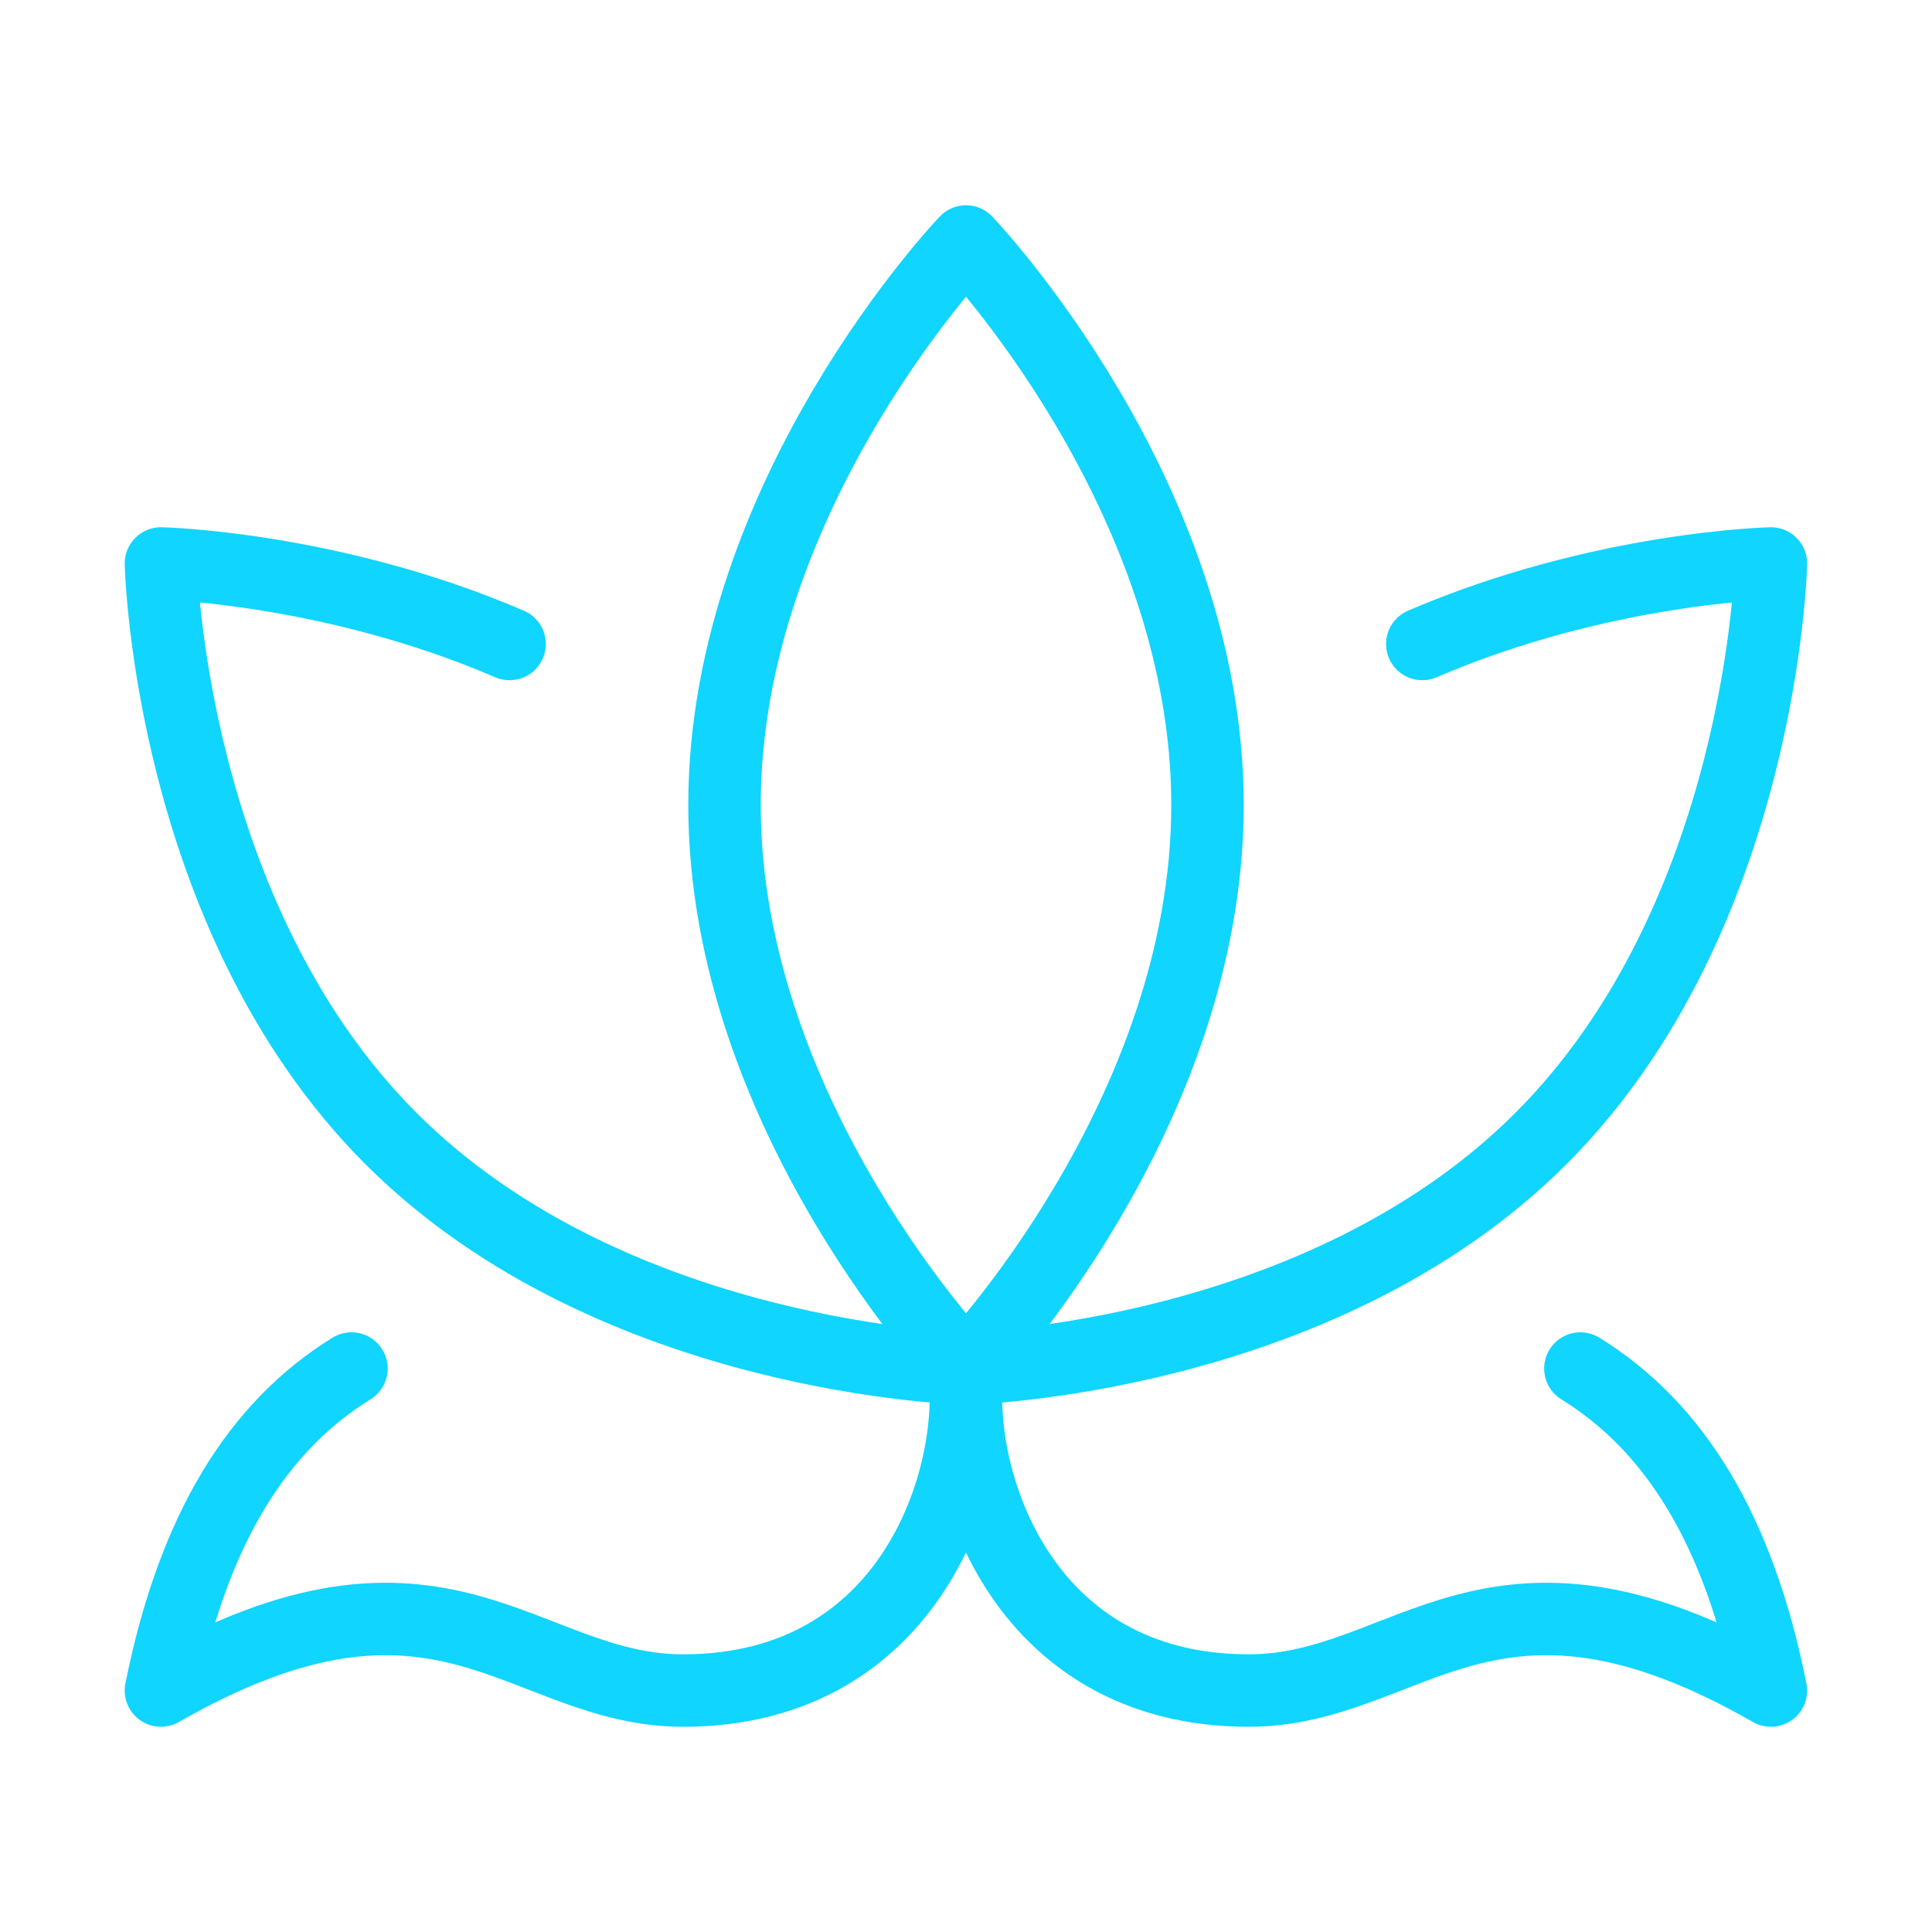
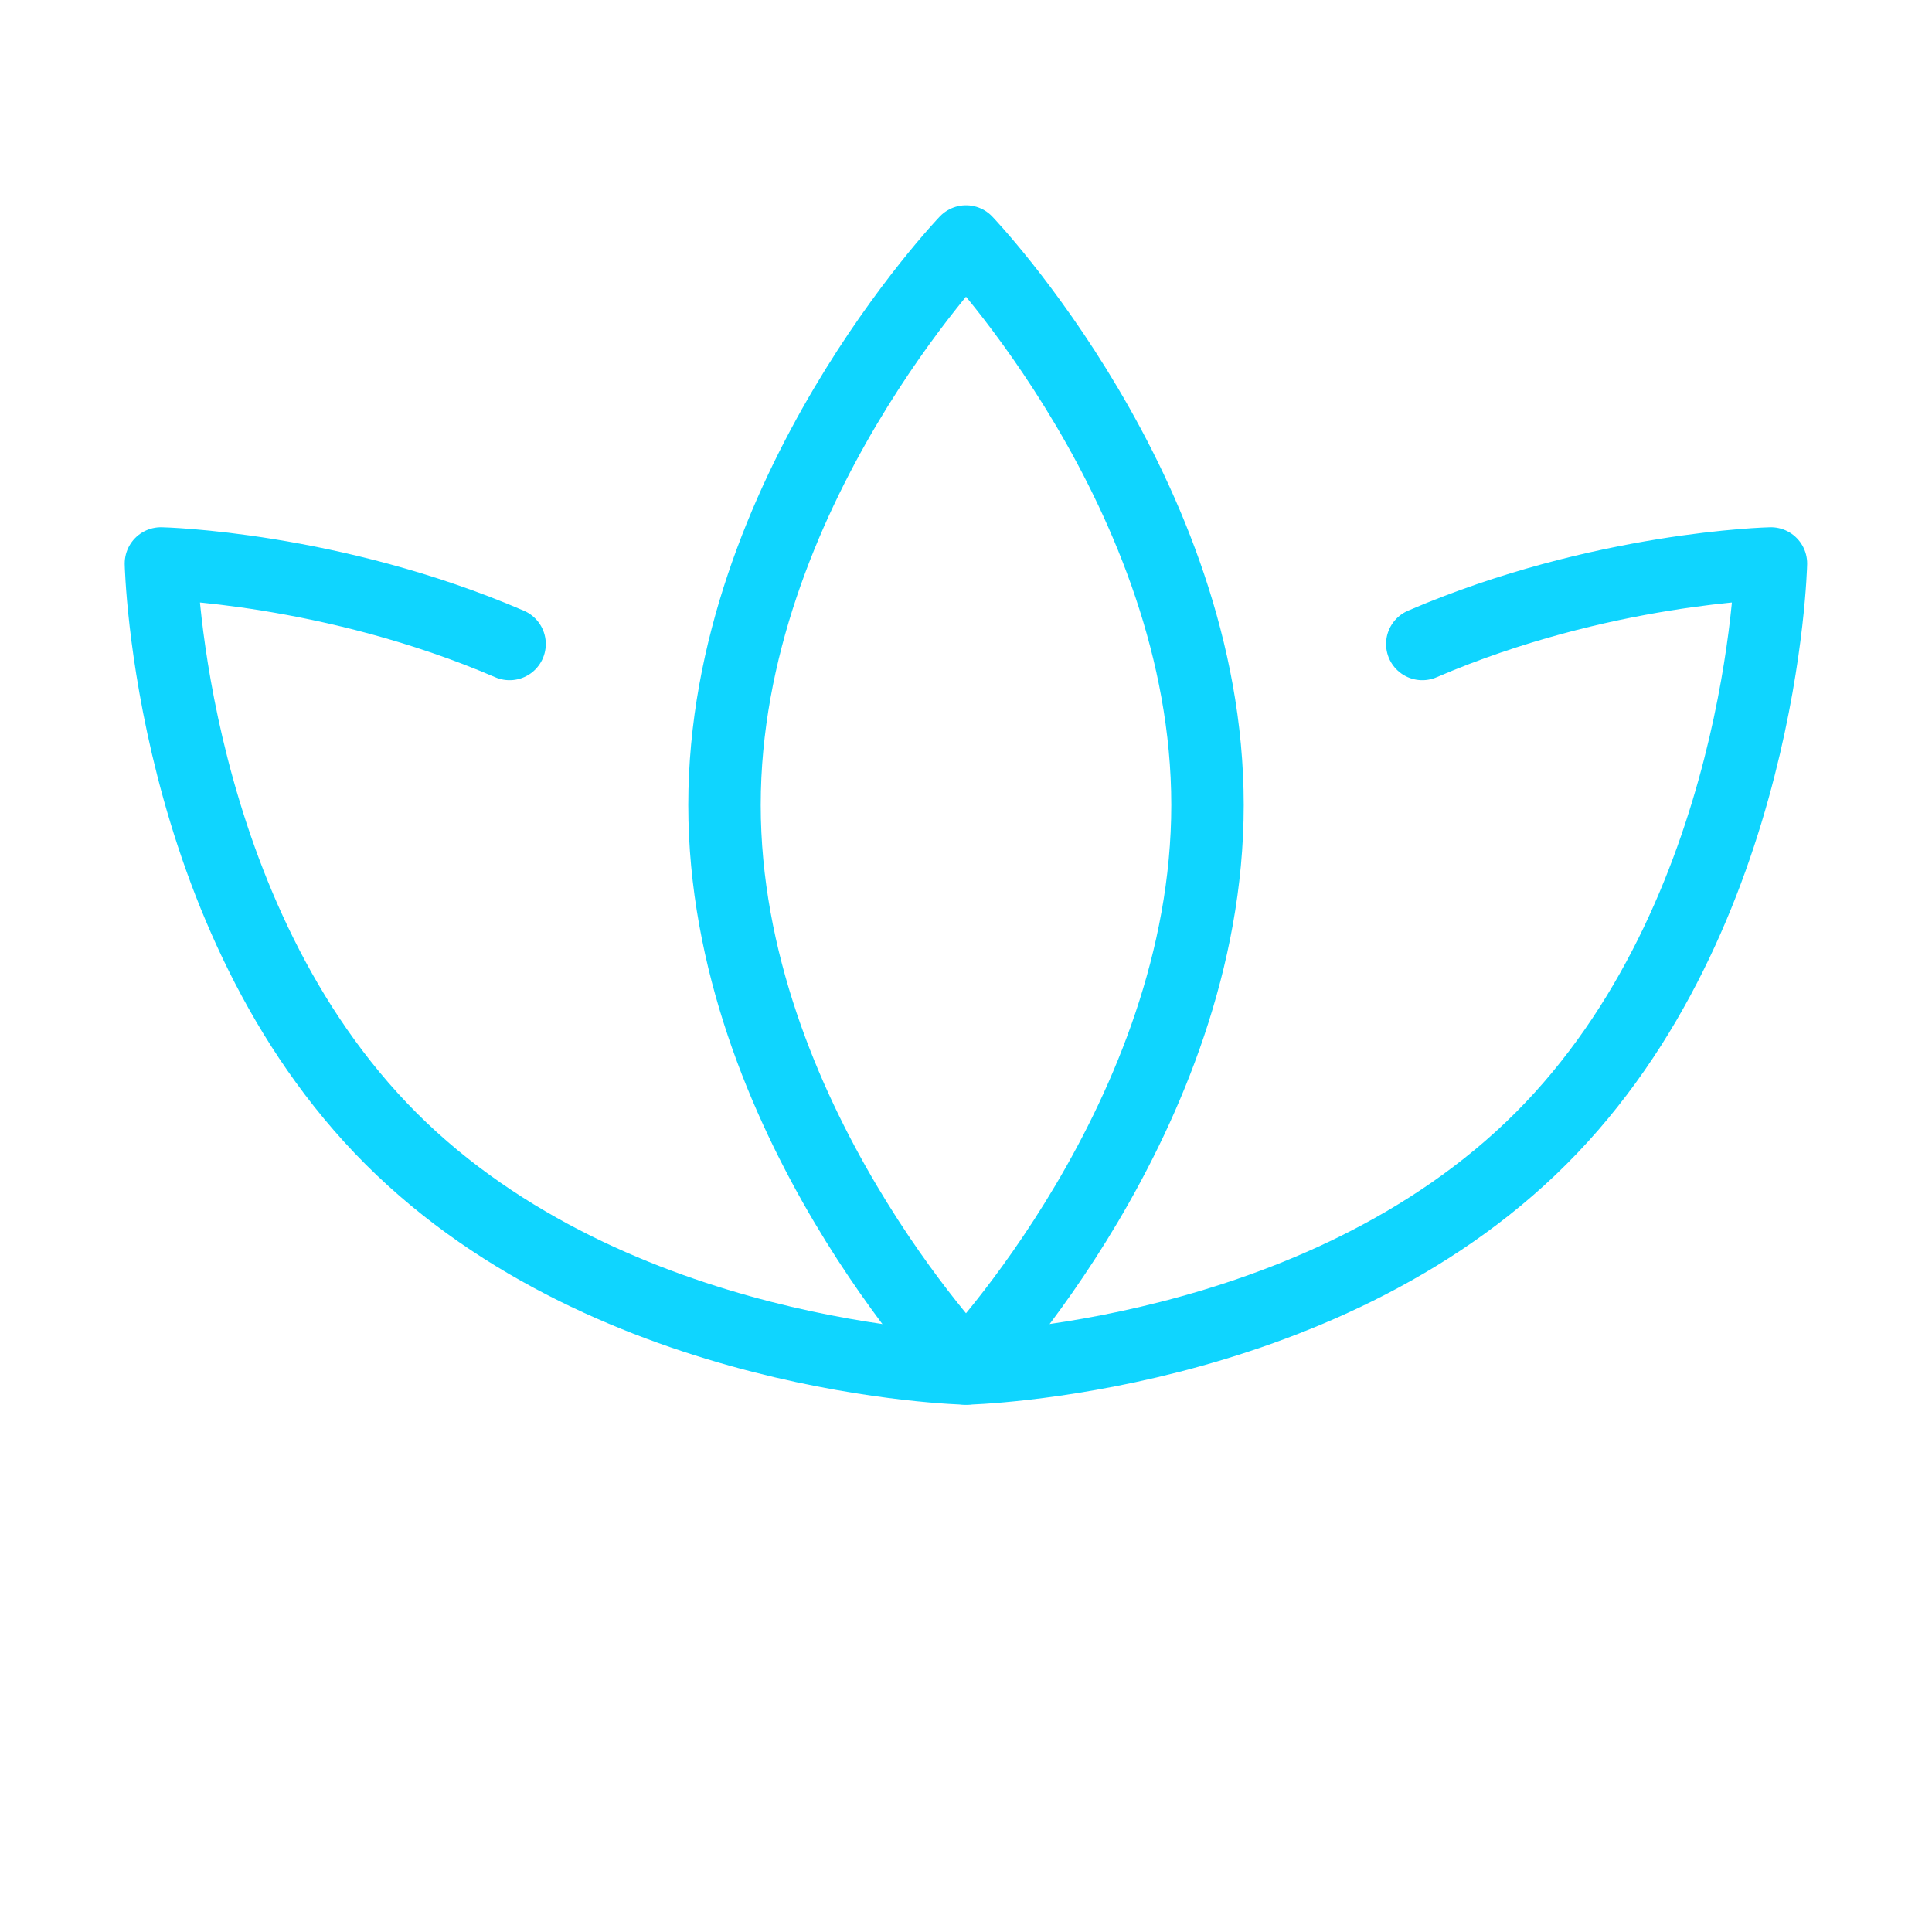
<svg xmlns="http://www.w3.org/2000/svg" width="40" height="40" viewBox="0 0 40 40" fill="none">
  <path d="M15 16.667C15 23.11 20 28.333 20 28.333C20 28.333 25 23.11 25 16.667C25 10.223 20 5 20 5C20 5 15 10.223 15 16.667Z" stroke="#0FD5FF" stroke-width="1.5" stroke-linejoin="round" />
  <path d="M10.55 13.333C6.856 11.743 3.332 11.666 3.332 11.666C3.332 11.666 3.492 18.968 8.094 23.571C12.696 28.173 19.999 28.333 19.999 28.333C19.999 28.333 27.301 28.173 31.904 23.571C36.506 18.968 36.665 11.666 36.665 11.666C36.665 11.666 33.142 11.743 29.447 13.333" stroke="#0FD5FF" stroke-width="1.5" stroke-linecap="round" stroke-linejoin="round" />
-   <path d="M20.033 28.334C19.756 30.556 21.099 35.001 25.855 35.001C29.181 35.001 30.844 31.667 36.665 35.001C35.999 31.667 34.665 29.534 32.72 28.334M19.964 28.334C20.241 30.556 18.898 35.001 14.143 35.001C10.816 35.001 9.153 31.667 3.332 35.001C3.999 31.667 5.332 29.534 7.277 28.334" stroke="#0FD5FF" stroke-width="1.5" stroke-linecap="round" stroke-linejoin="round" />
</svg>